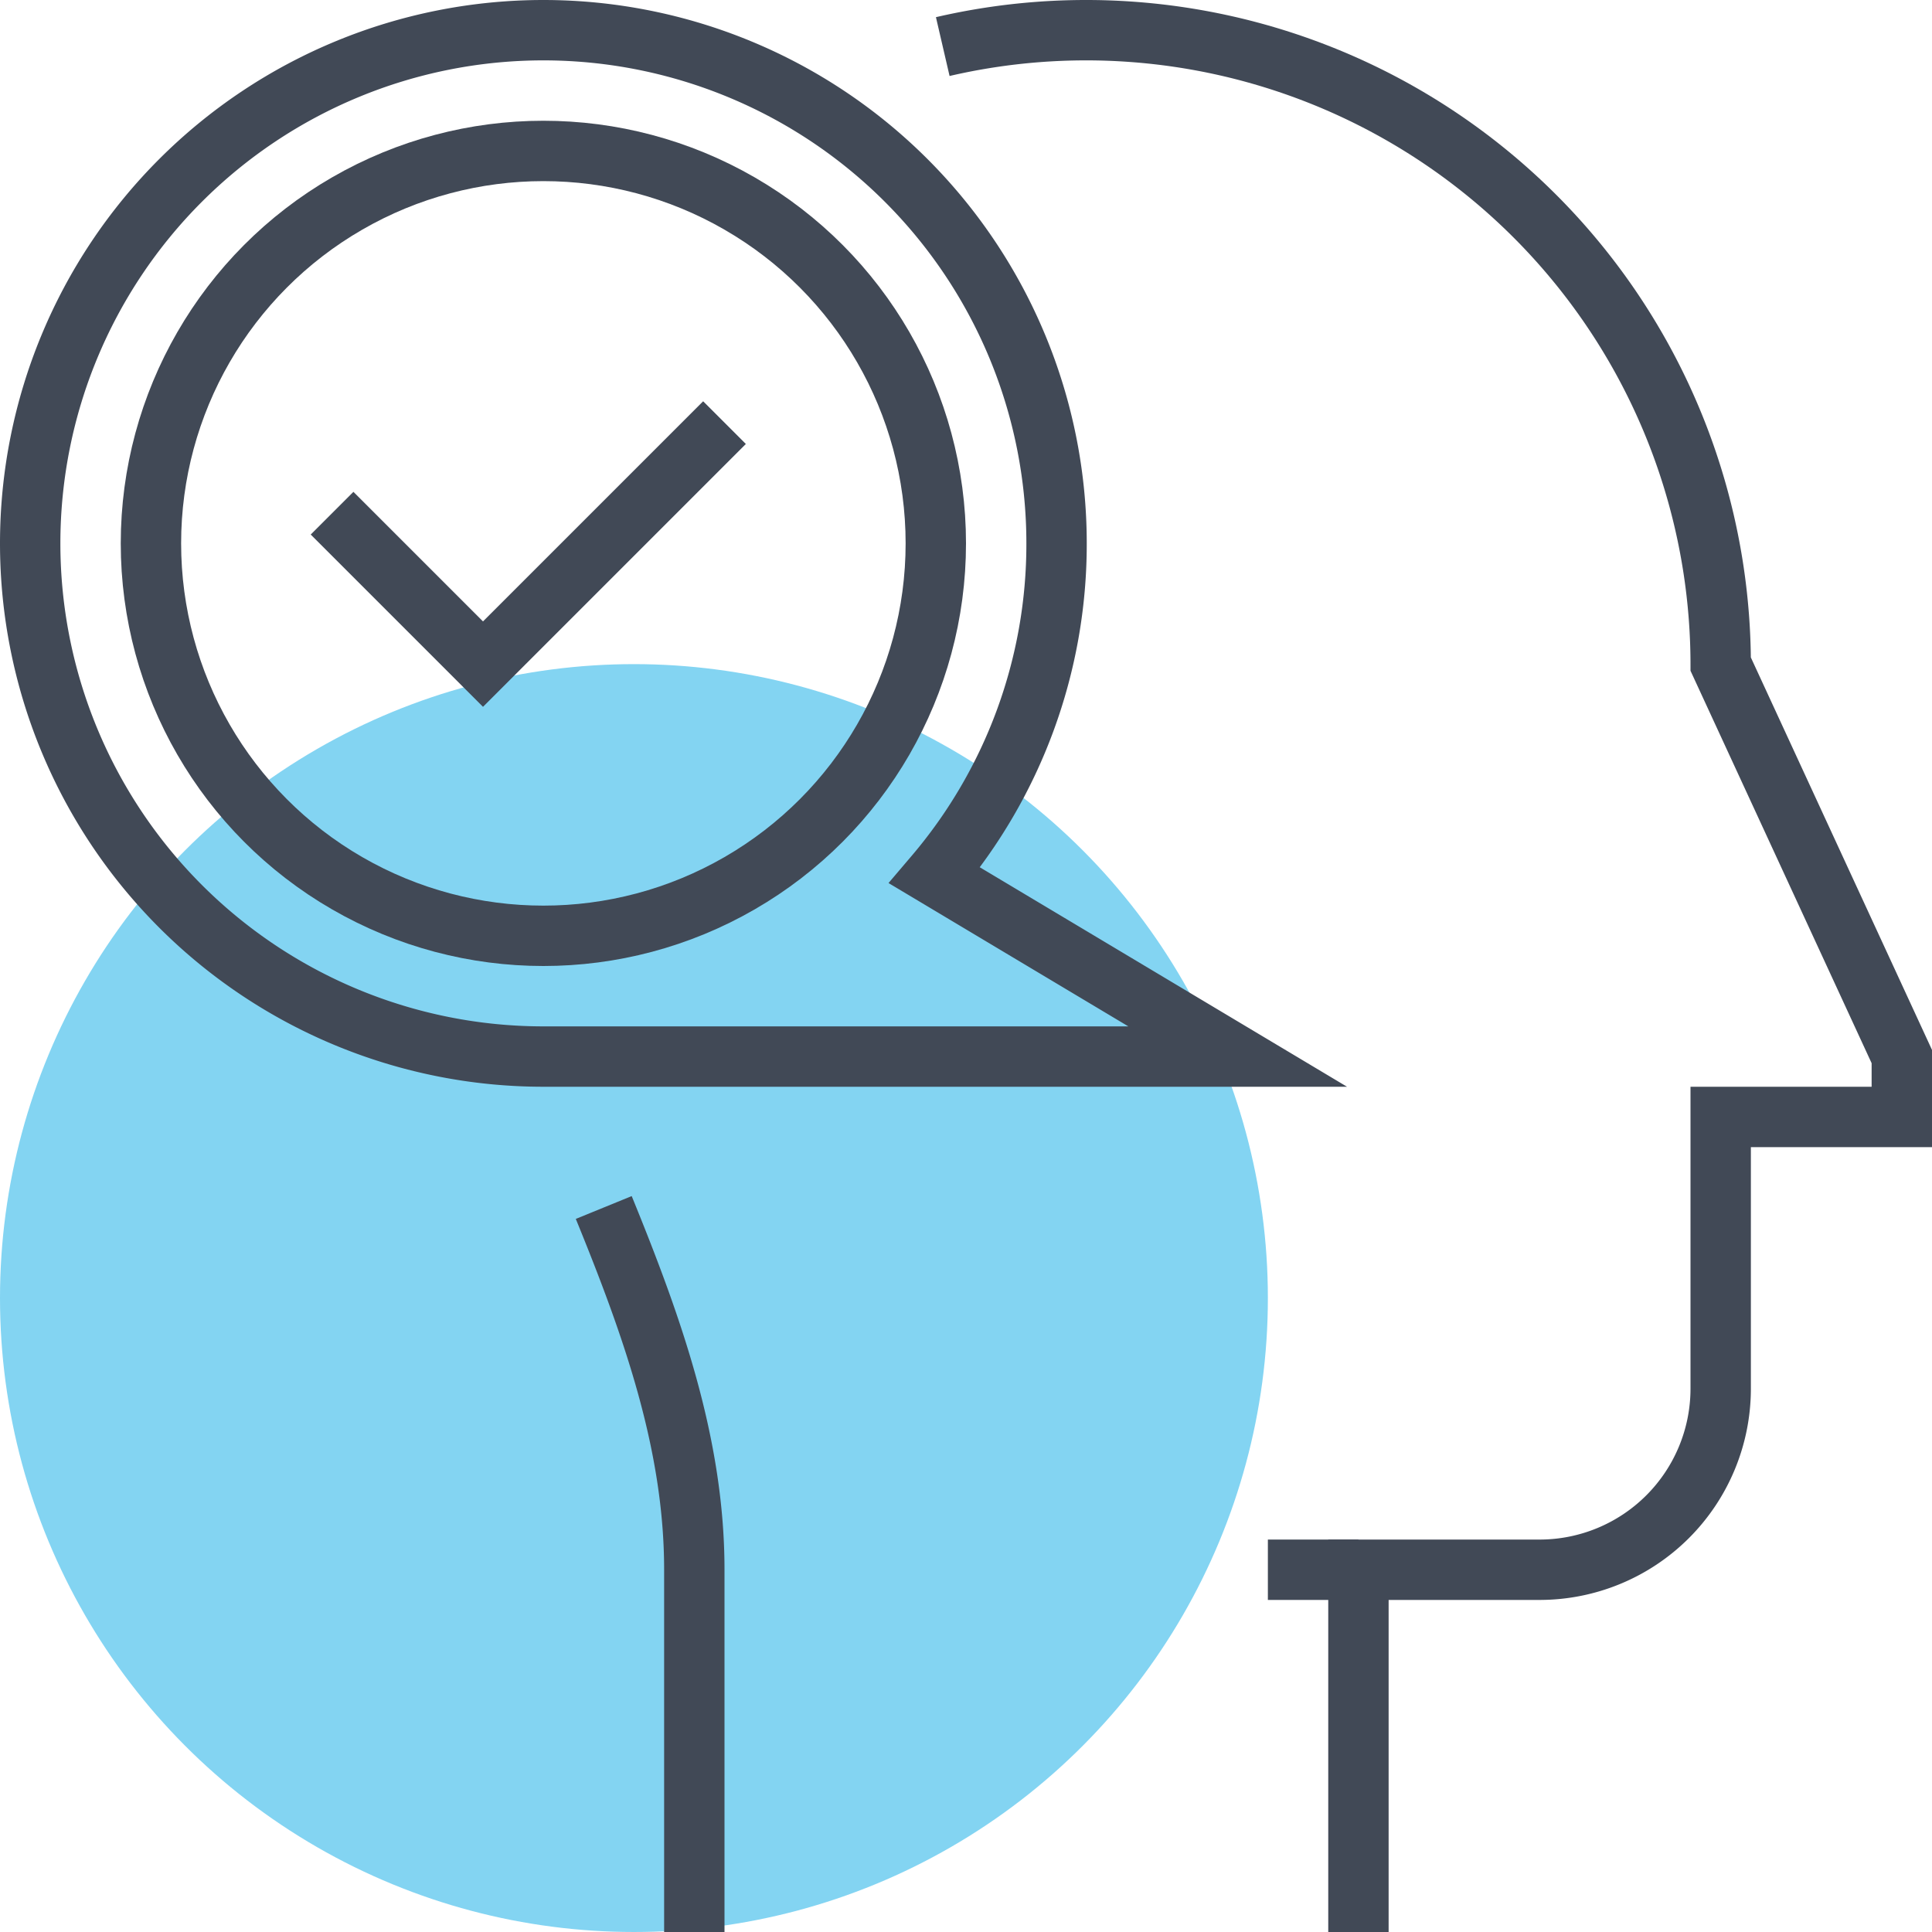
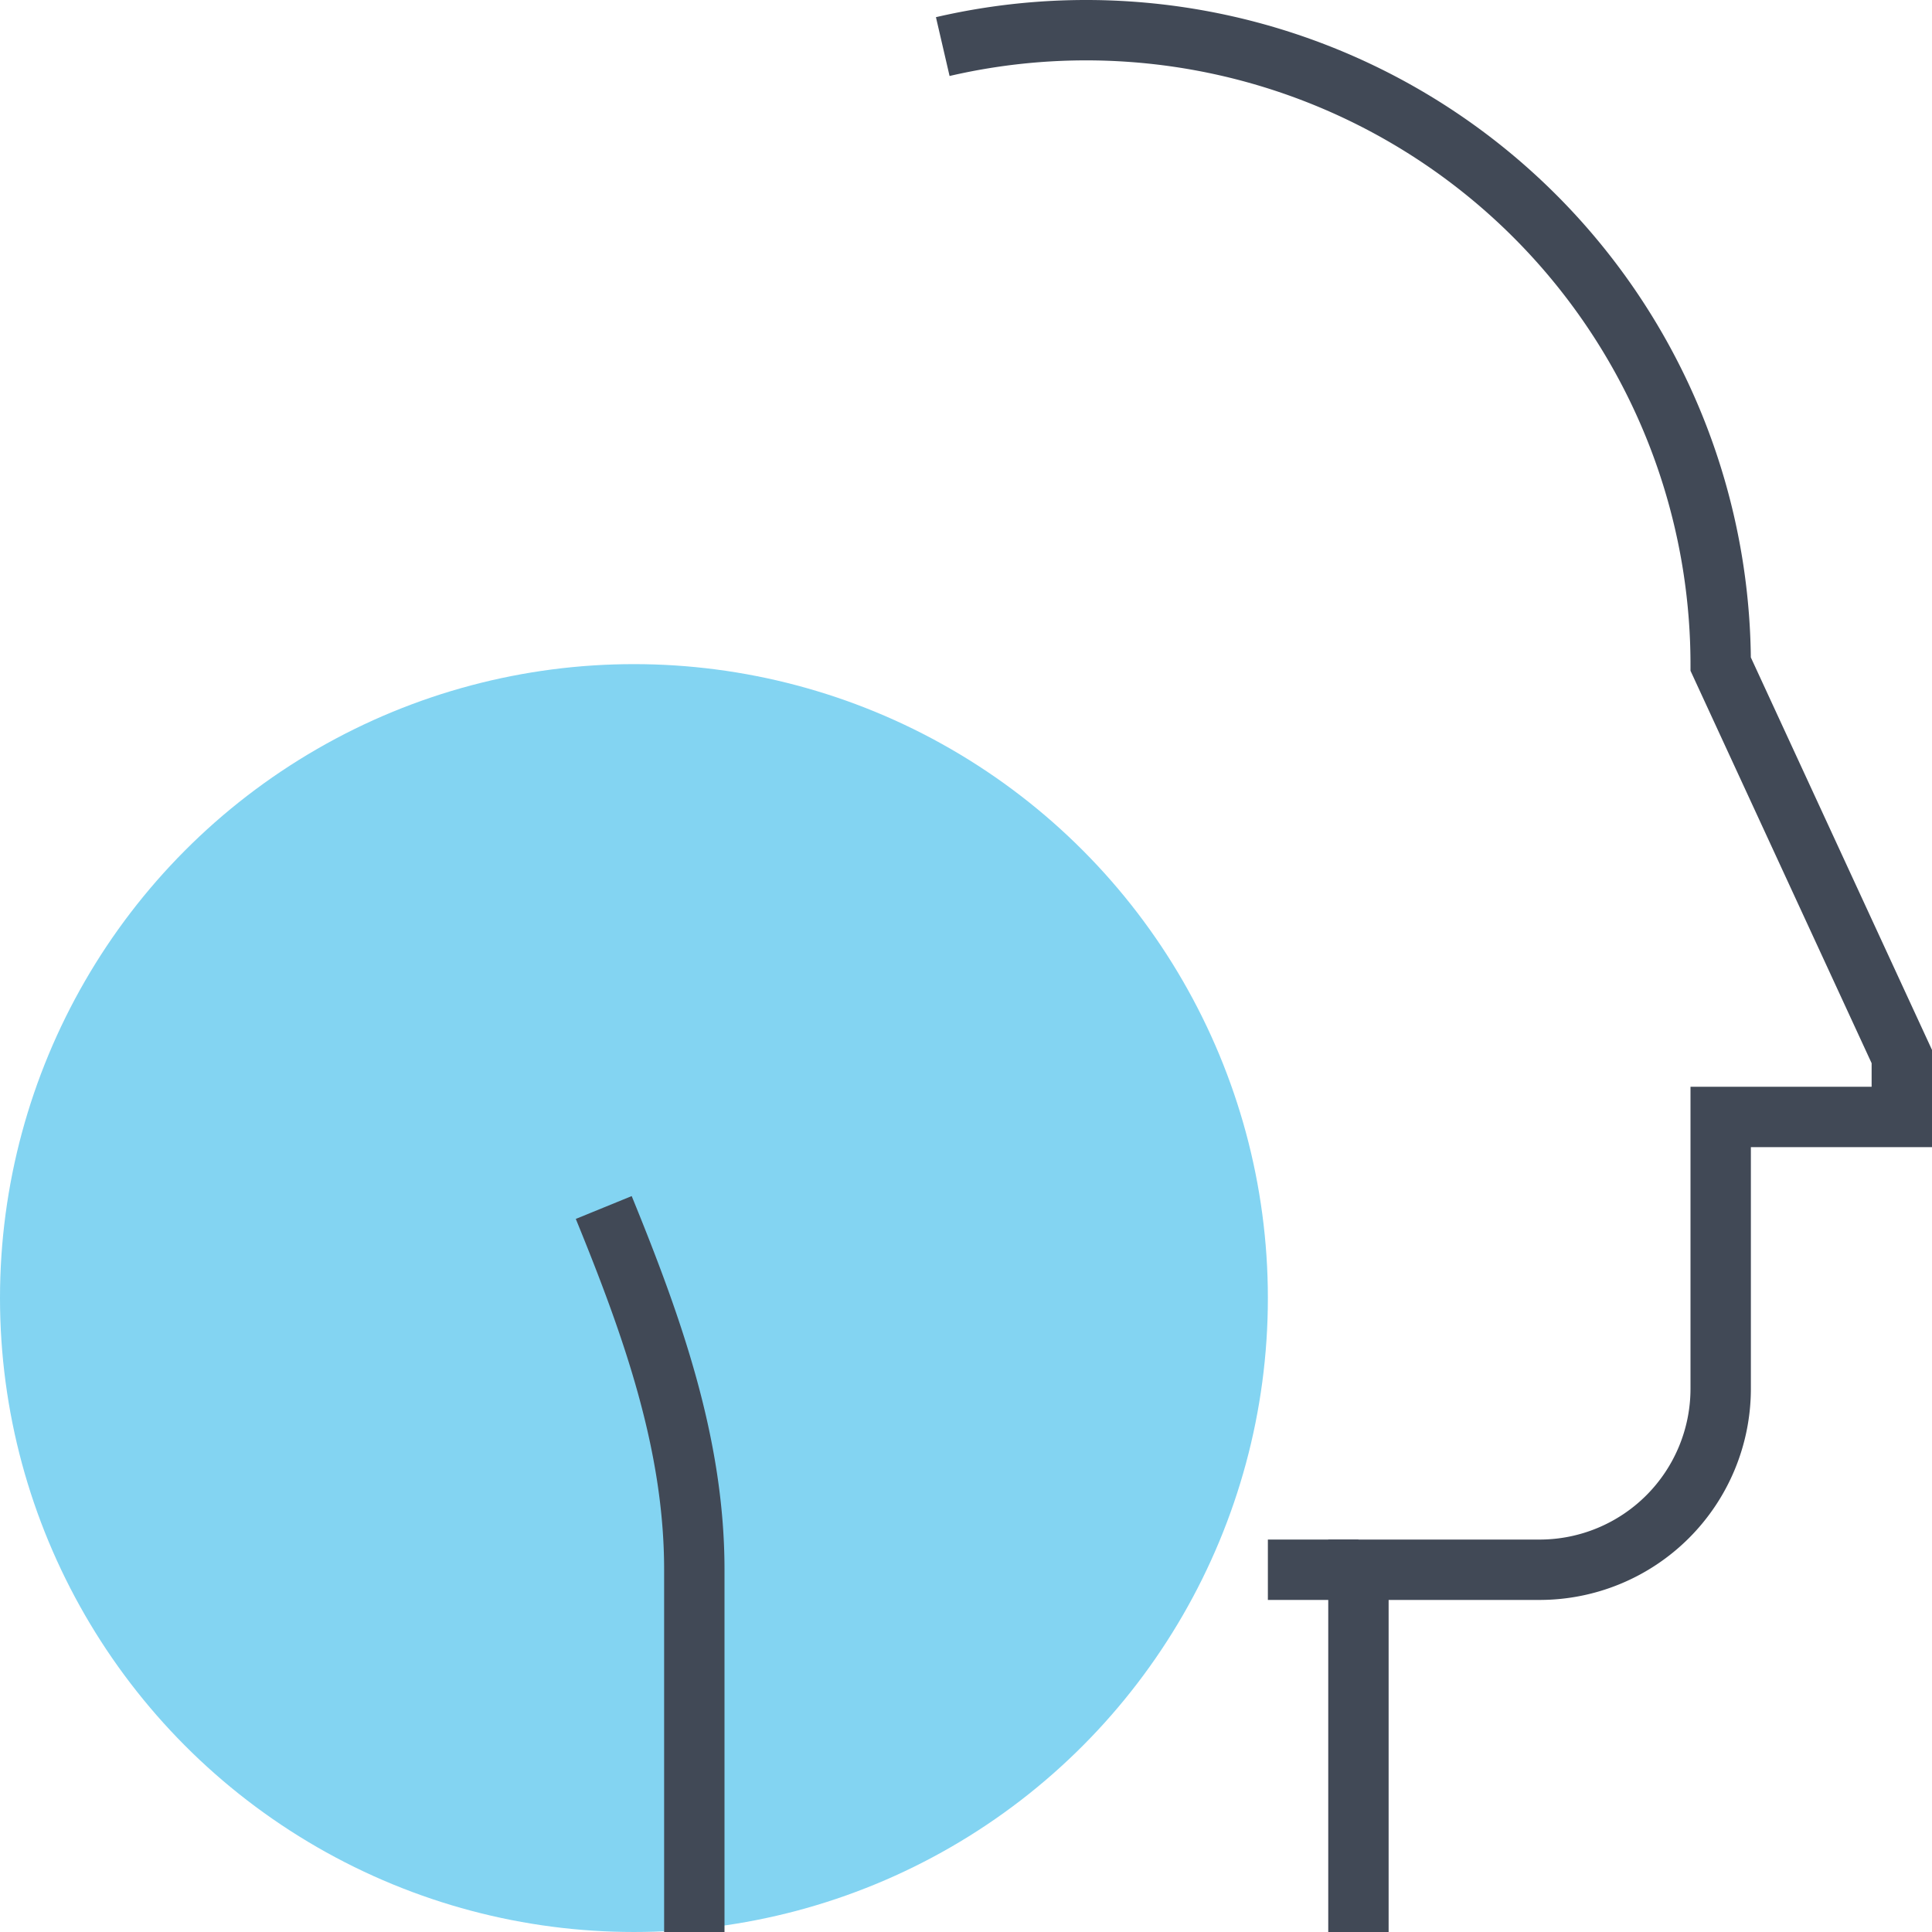
<svg xmlns="http://www.w3.org/2000/svg" viewBox="0 0 64 64" class="fil-illu fil-illu__spot">
  <g class="fil-illu__spot">
    <circle fill="#83d4f2" cx="21" cy="43" r="21" class="SVGID" />
  </g>
  <g class="fil-illu__lines" fill="none" stroke="#414956" stroke-width="2">
-     <path d="M35,18a16.931,16.931,0,0,1-4.039,11L41,35H18A17,17,0,1,1,35,18Z" />
-     <polyline points="24 14 16 22 11 17" />
    <line x1="45" x2="42" y1="52" y2="52" />
    <path d="M31.23 1.543A21.023 21.023 0 0157 22l6 13v2H57v9a6 6 0 01-6 6H45V64M23 64V52c0-4.162-1.386-8.048-3-12" />
-     <circle cx="18" cy="18" r="13" />
  </g>
</svg>